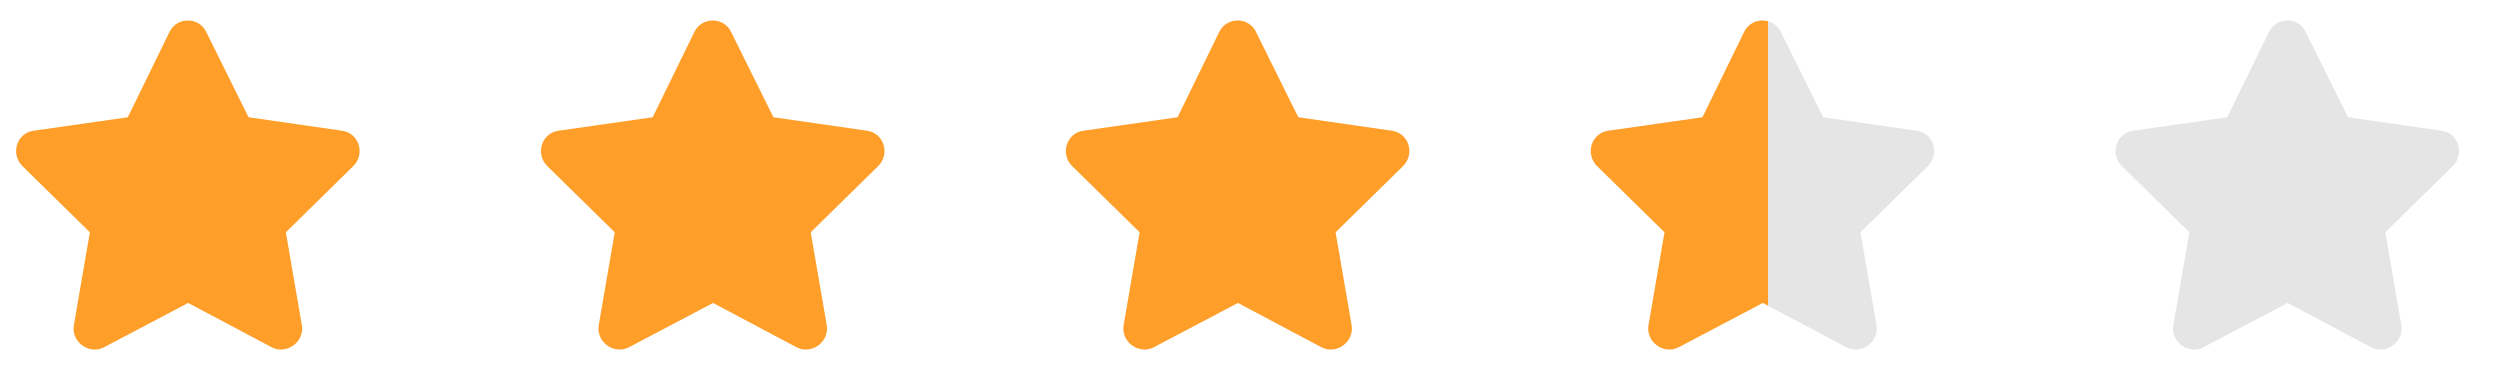
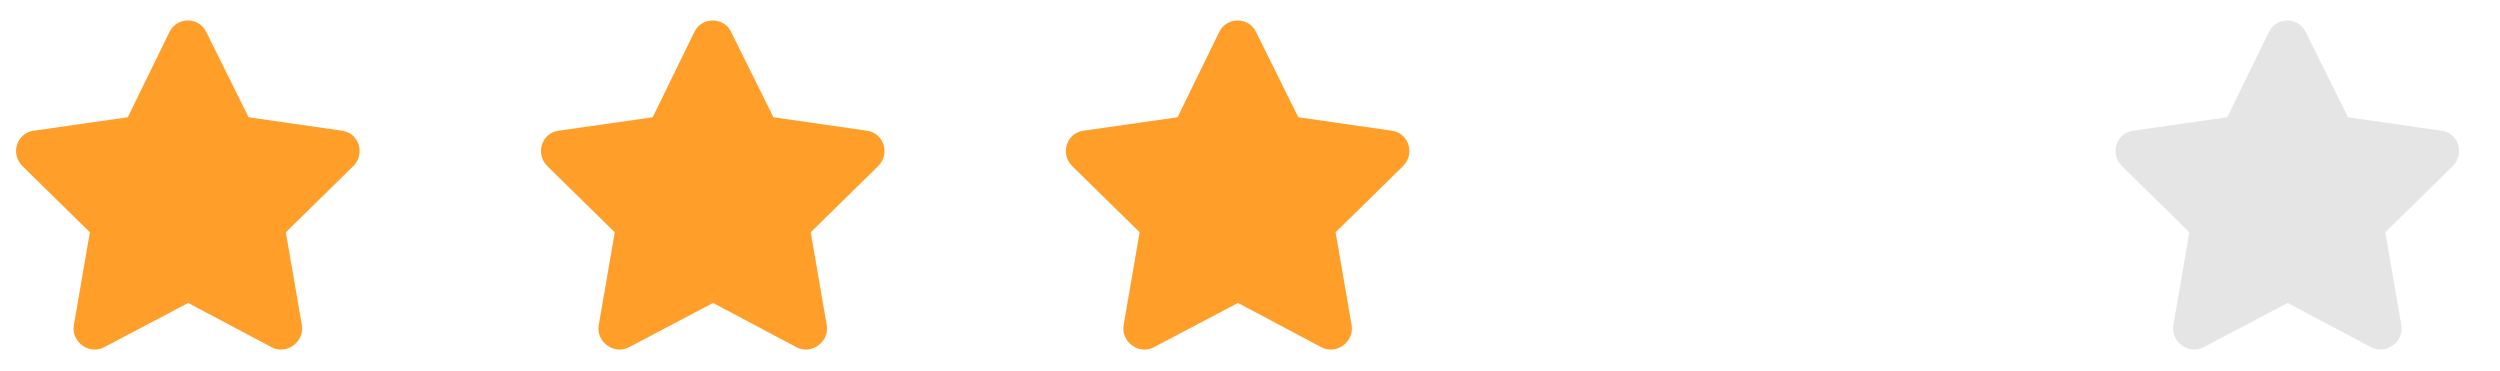
<svg xmlns="http://www.w3.org/2000/svg" width="101" height="15" viewBox="0 0 101 15" fill="none">
  <path d="M6.85 1.285C7.161 0.662 8.044 0.688 8.329 1.285L10.042 4.737L13.832 5.283C14.507 5.386 14.766 6.217 14.273 6.71L11.548 9.384L12.197 13.147C12.3 13.822 11.574 14.341 10.977 14.03L7.602 12.239L4.202 14.03C3.605 14.341 2.878 13.822 2.982 13.147L3.631 9.384L0.906 6.71C0.413 6.217 0.672 5.386 1.347 5.283L5.163 4.737L6.85 1.285Z" fill="#FF9E28" />
  <path d="M28.055 1.285C28.366 0.662 29.249 0.688 29.534 1.285L31.247 4.737L35.037 5.283C35.712 5.386 35.971 6.217 35.478 6.71L32.753 9.384L33.402 13.147C33.505 13.822 32.779 14.341 32.182 14.03L28.808 12.239L25.407 14.03C24.81 14.341 24.084 13.822 24.187 13.147L24.836 9.384L22.111 6.71C21.618 6.217 21.877 5.386 22.552 5.283L26.368 4.737L28.055 1.285Z" fill="#FF9E28" />
  <path d="M49.26 1.285C49.571 0.662 50.454 0.688 50.739 1.285L52.452 4.737L56.242 5.283C56.917 5.386 57.176 6.217 56.683 6.71L53.958 9.384L54.607 13.147C54.711 13.822 53.984 14.341 53.387 14.03L50.013 12.239L46.612 14.03C46.015 14.341 45.289 13.822 45.392 13.147L46.041 9.384L43.316 6.71C42.823 6.217 43.082 5.386 43.757 5.283L47.573 4.737L49.26 1.285Z" fill="#FF9E28" />
-   <path d="M70.465 1.285C70.776 0.662 71.659 0.688 71.944 1.285L73.657 4.737L77.447 5.283C78.122 5.386 78.381 6.217 77.888 6.71L75.163 9.384L75.812 13.147C75.916 13.822 75.189 14.341 74.592 14.03L71.218 12.239L67.817 14.03C67.221 14.341 66.494 13.822 66.597 13.147L67.246 9.384L64.521 6.71C64.028 6.217 64.287 5.386 64.962 5.283L68.778 4.737L70.465 1.285Z" fill="url(#paint0_linear_4099_14569)" />
  <path d="M91.668 1.285C91.98 0.662 92.862 0.688 93.147 1.285L94.861 4.737L98.65 5.283C99.325 5.386 99.585 6.217 99.091 6.71L96.366 9.384L97.015 13.147C97.119 13.822 96.392 14.341 95.795 14.03L92.421 12.239L89.021 14.03C88.424 14.341 87.697 13.822 87.801 13.147L88.45 9.384L85.724 6.71C85.231 6.217 85.491 5.386 86.165 5.283L89.981 4.737L91.668 1.285Z" fill="#E5E5E5" />
  <defs>
    <linearGradient id="paint0_linear_4099_14569" x1="78.82" y1="7.091" x2="63.615" y2="7.091" gradientUnits="userSpaceOnUse">
      <stop offset="0.486" stop-color="#E5E5E5" />
      <stop offset="0.486" stop-color="#FF9E28" />
    </linearGradient>
  </defs>
</svg>